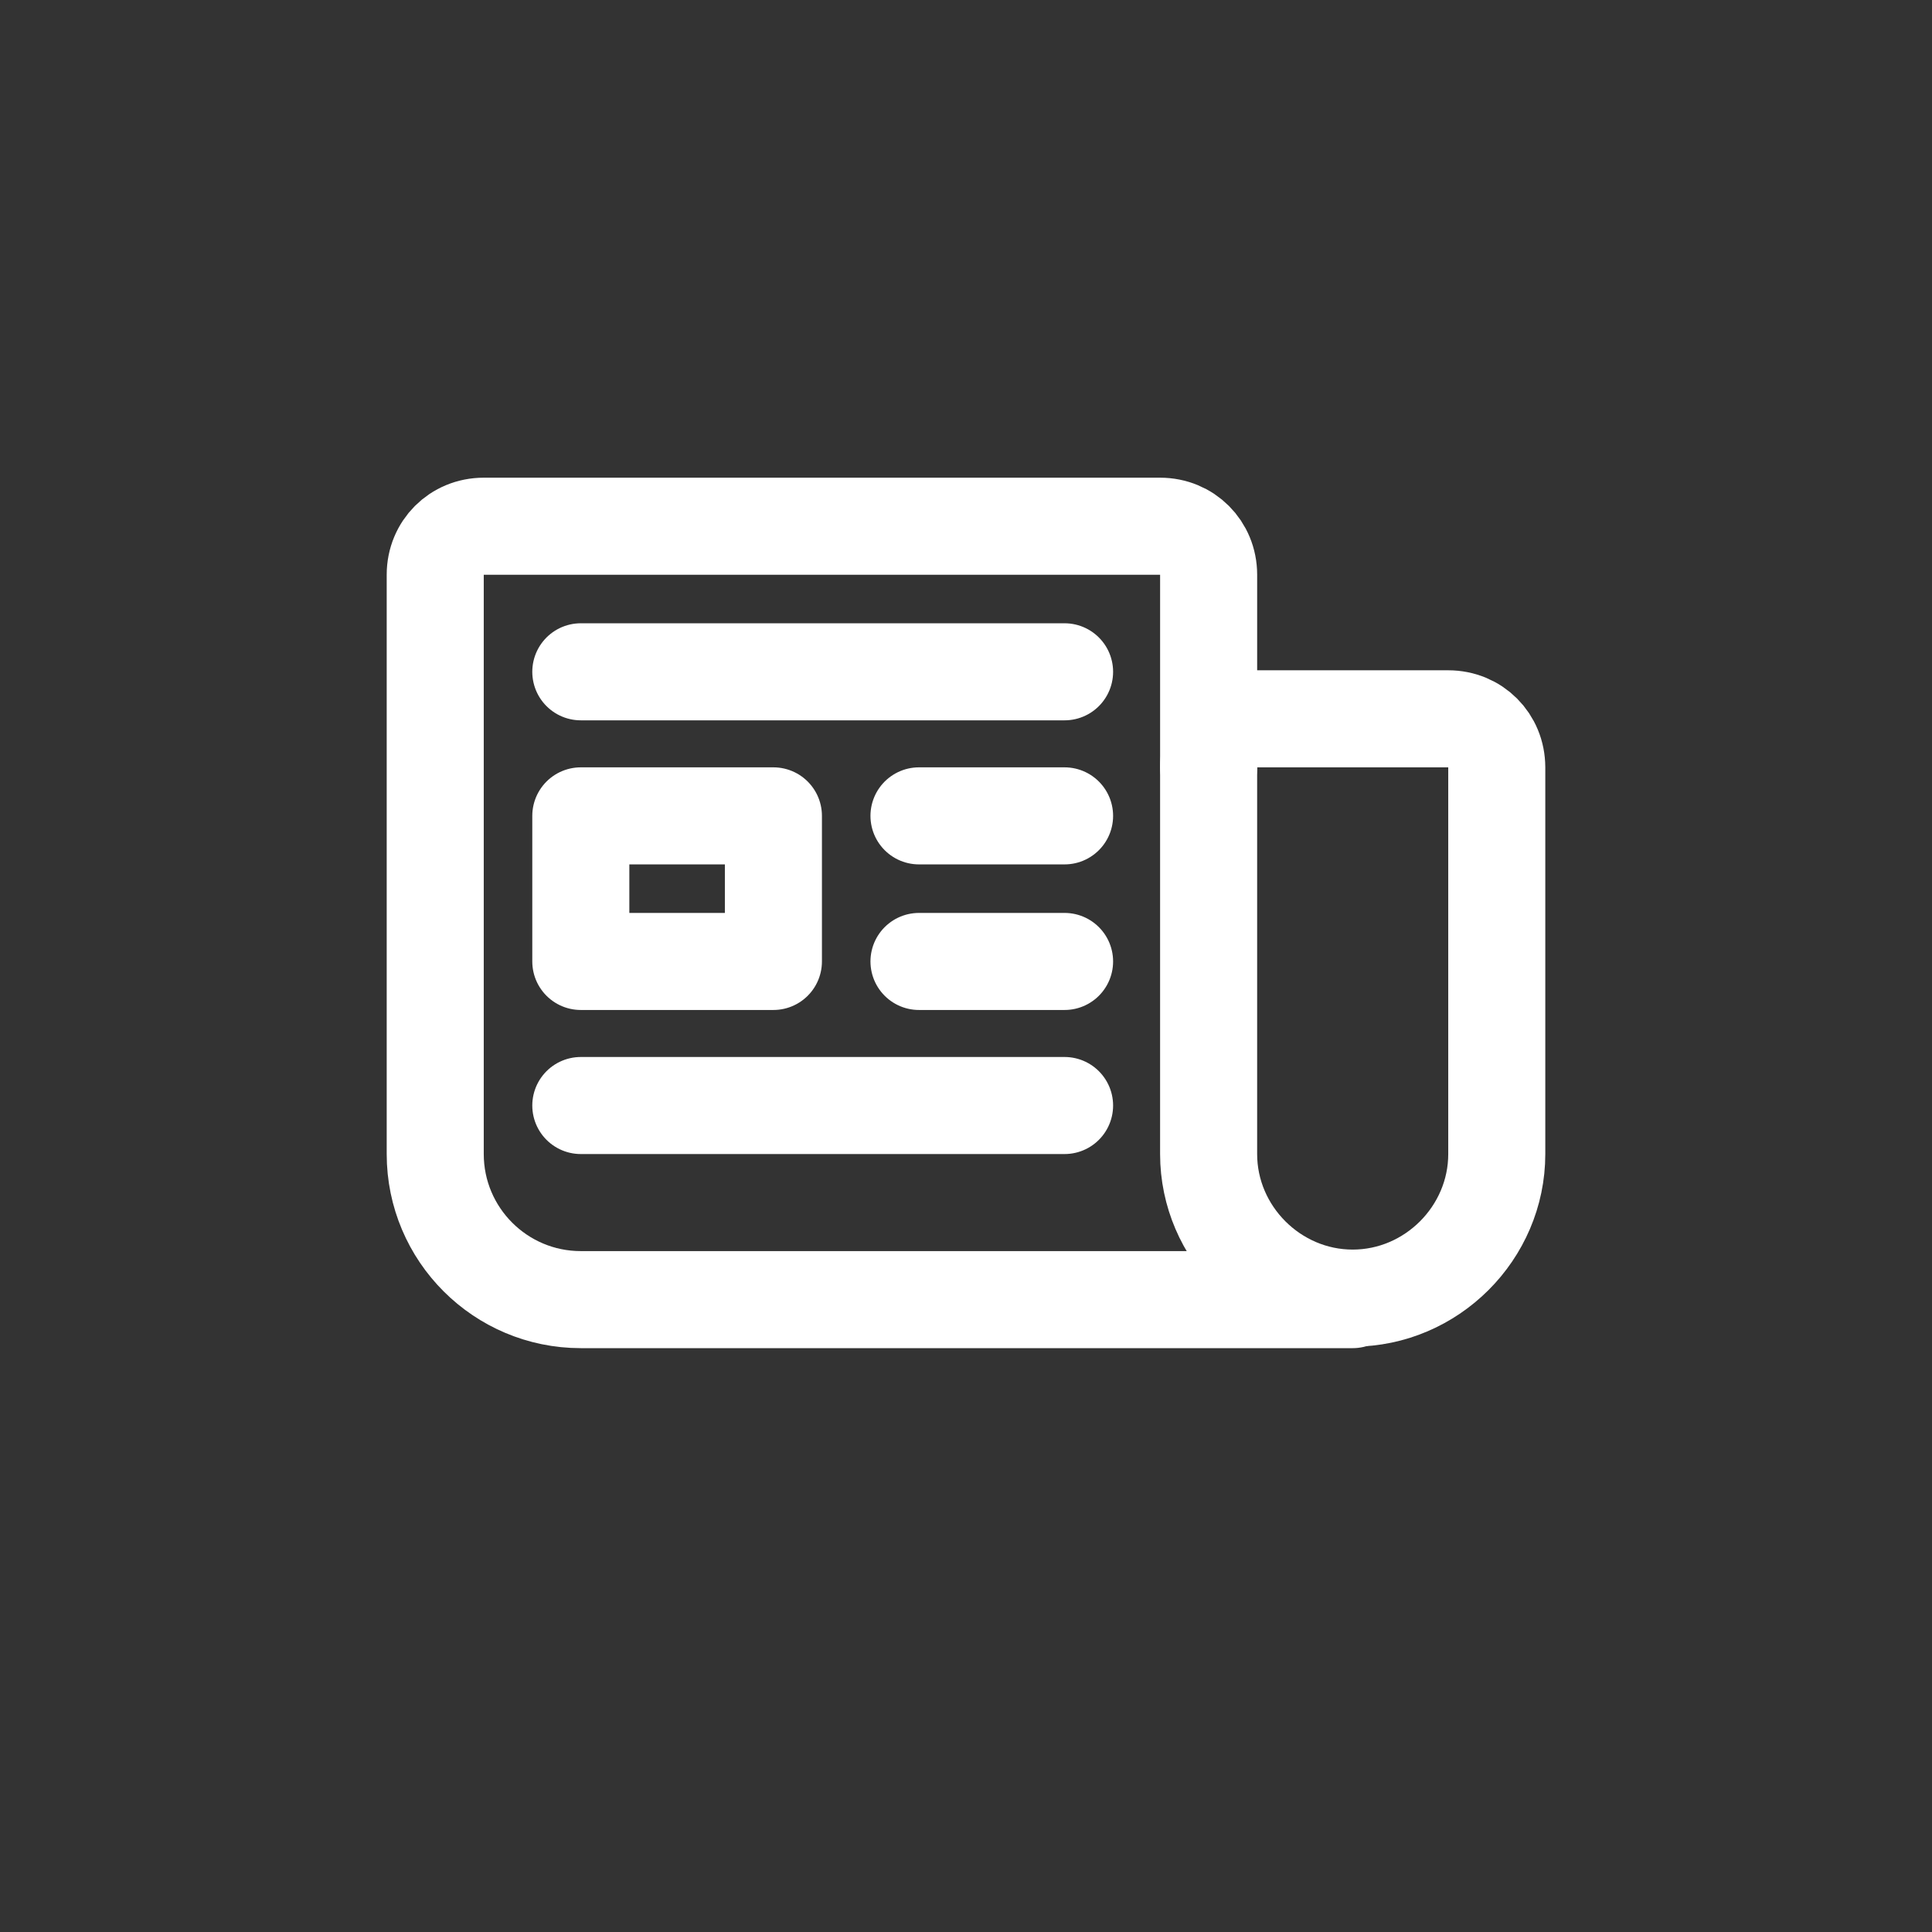
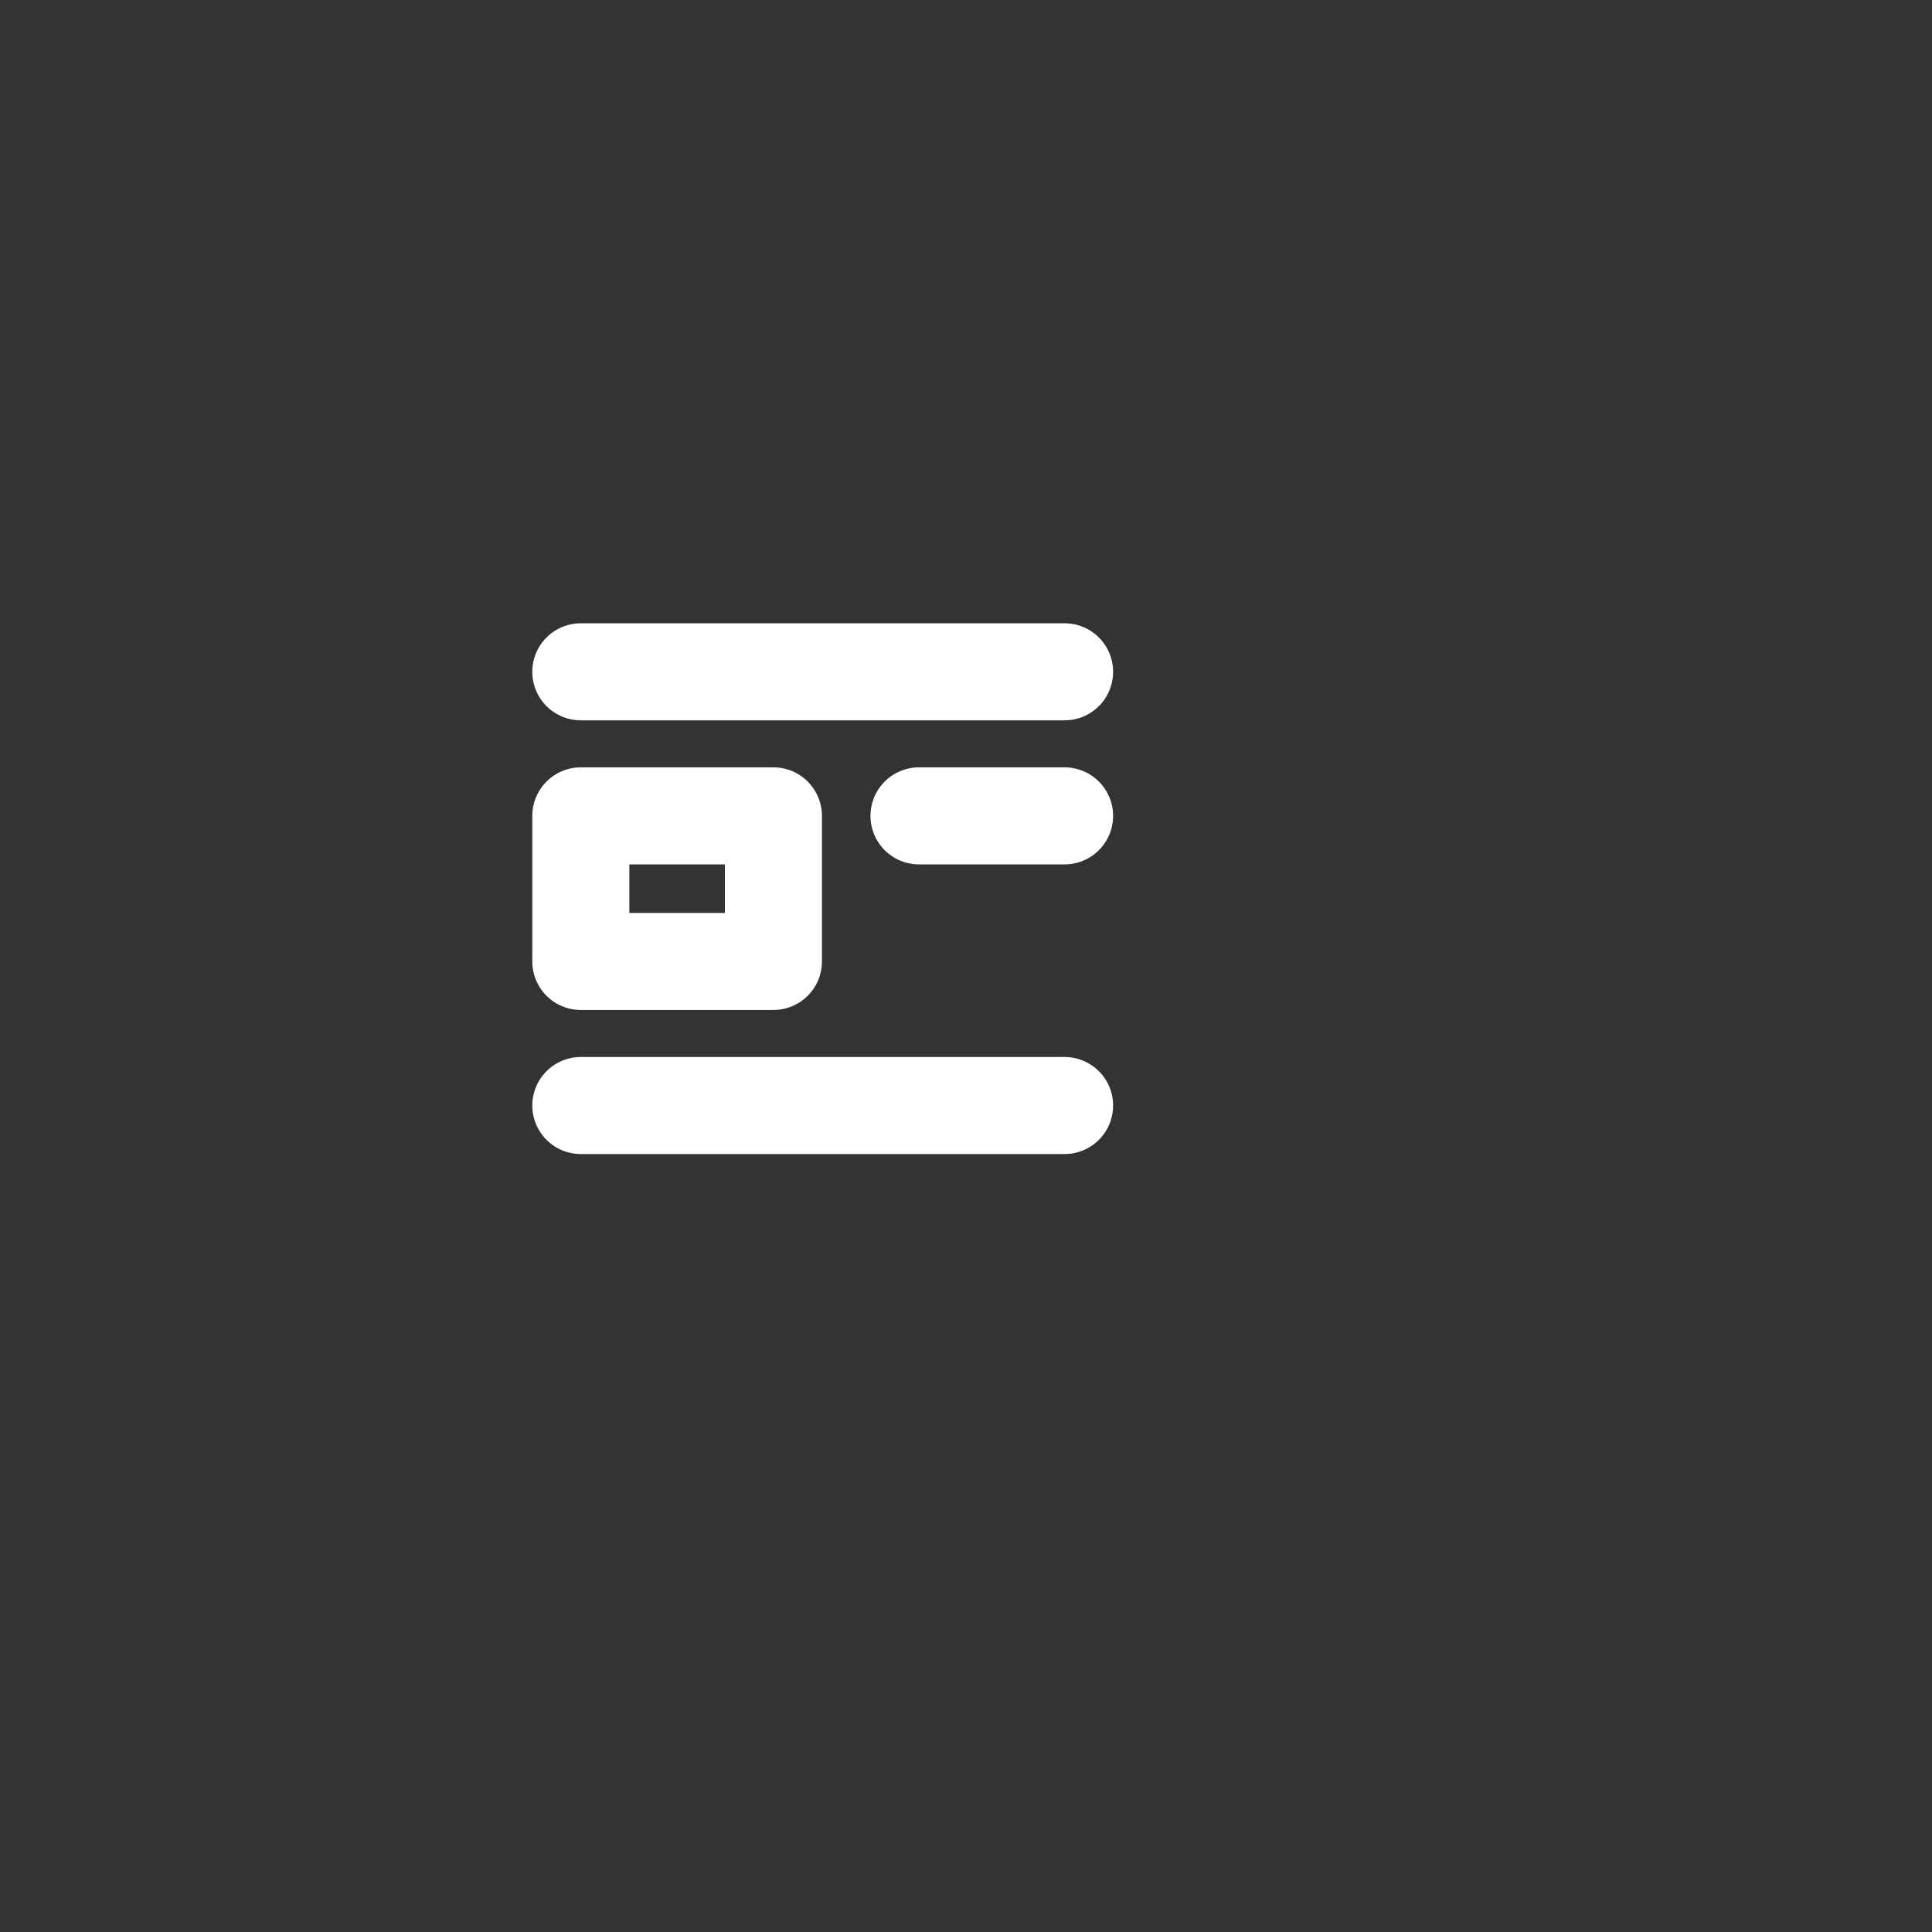
<svg xmlns="http://www.w3.org/2000/svg" xml:space="preserve" width="40px" height="40px" shape-rendering="geometricPrecision" text-rendering="geometricPrecision" image-rendering="optimizeQuality" fill-rule="evenodd" clip-rule="evenodd" viewBox="0 0 1.274 1.274">
  <rect x="0" y="0" width="1.274" height="1.274" fill="#333333" stroke="none" />
  <g id="Layer_x0020_1">
    <g id="_862291616">
      <polygon id="_862293008" fill="none" points="-0,1.274 1.274,1.274 1.274,0 -0,0 " />
      <g>
-         <path id="_862293416" fill="none" stroke="white" stroke-width="0.064" stroke-linecap="round" stroke-linejoin="round" d="M0.987 0.506l0 0.255c0,0.052 -0.043,0.095 -0.095,0.095l-9.02713e-006 0c-0.052,0 -0.095,-0.043 -0.095,-0.095l0 -0.255c0,-0.018 0.014,-0.032 0.032,-0.032l0.126 0c0.018,0 0.032,0.014 0.032,0.032z" />
-         <path id="_862293080" fill="none" stroke="white" stroke-width="0.064" stroke-linecap="round" stroke-linejoin="round" d="M0.892 0.857l-0.509 0c-0.053,0 -0.096,-0.043 -0.096,-0.096l0 -0.382c0,-0.018 0.014,-0.032 0.032,-0.032l0.446 0c0.018,0 0.032,0.014 0.032,0.032l0 0.127" />
        <polygon id="_862292600" fill="none" stroke="white" stroke-width="0.064" stroke-linecap="round" stroke-linejoin="round" points="0.383,0.538 0.51,0.538 0.51,0.634 0.383,0.634 " />
        <line id="_862292432" fill="none" stroke="white" stroke-width="0.064" stroke-linecap="round" stroke-linejoin="round" x1="0.383" y1="0.443" x2="0.702" y2="0.443" />
        <line id="_862292816" fill="none" stroke="white" stroke-width="0.064" stroke-linecap="round" stroke-linejoin="round" x1="0.383" y1="0.729" x2="0.702" y2="0.729" />
        <line id="_862292696" fill="none" stroke="white" stroke-width="0.064" stroke-linecap="round" stroke-linejoin="round" x1="0.606" y1="0.538" x2="0.702" y2="0.538" />
-         <line id="_862292912" fill="none" stroke="white" stroke-width="0.064" stroke-linecap="round" stroke-linejoin="round" x1="0.606" y1="0.634" x2="0.702" y2="0.634" />
      </g>
    </g>
  </g>
</svg>